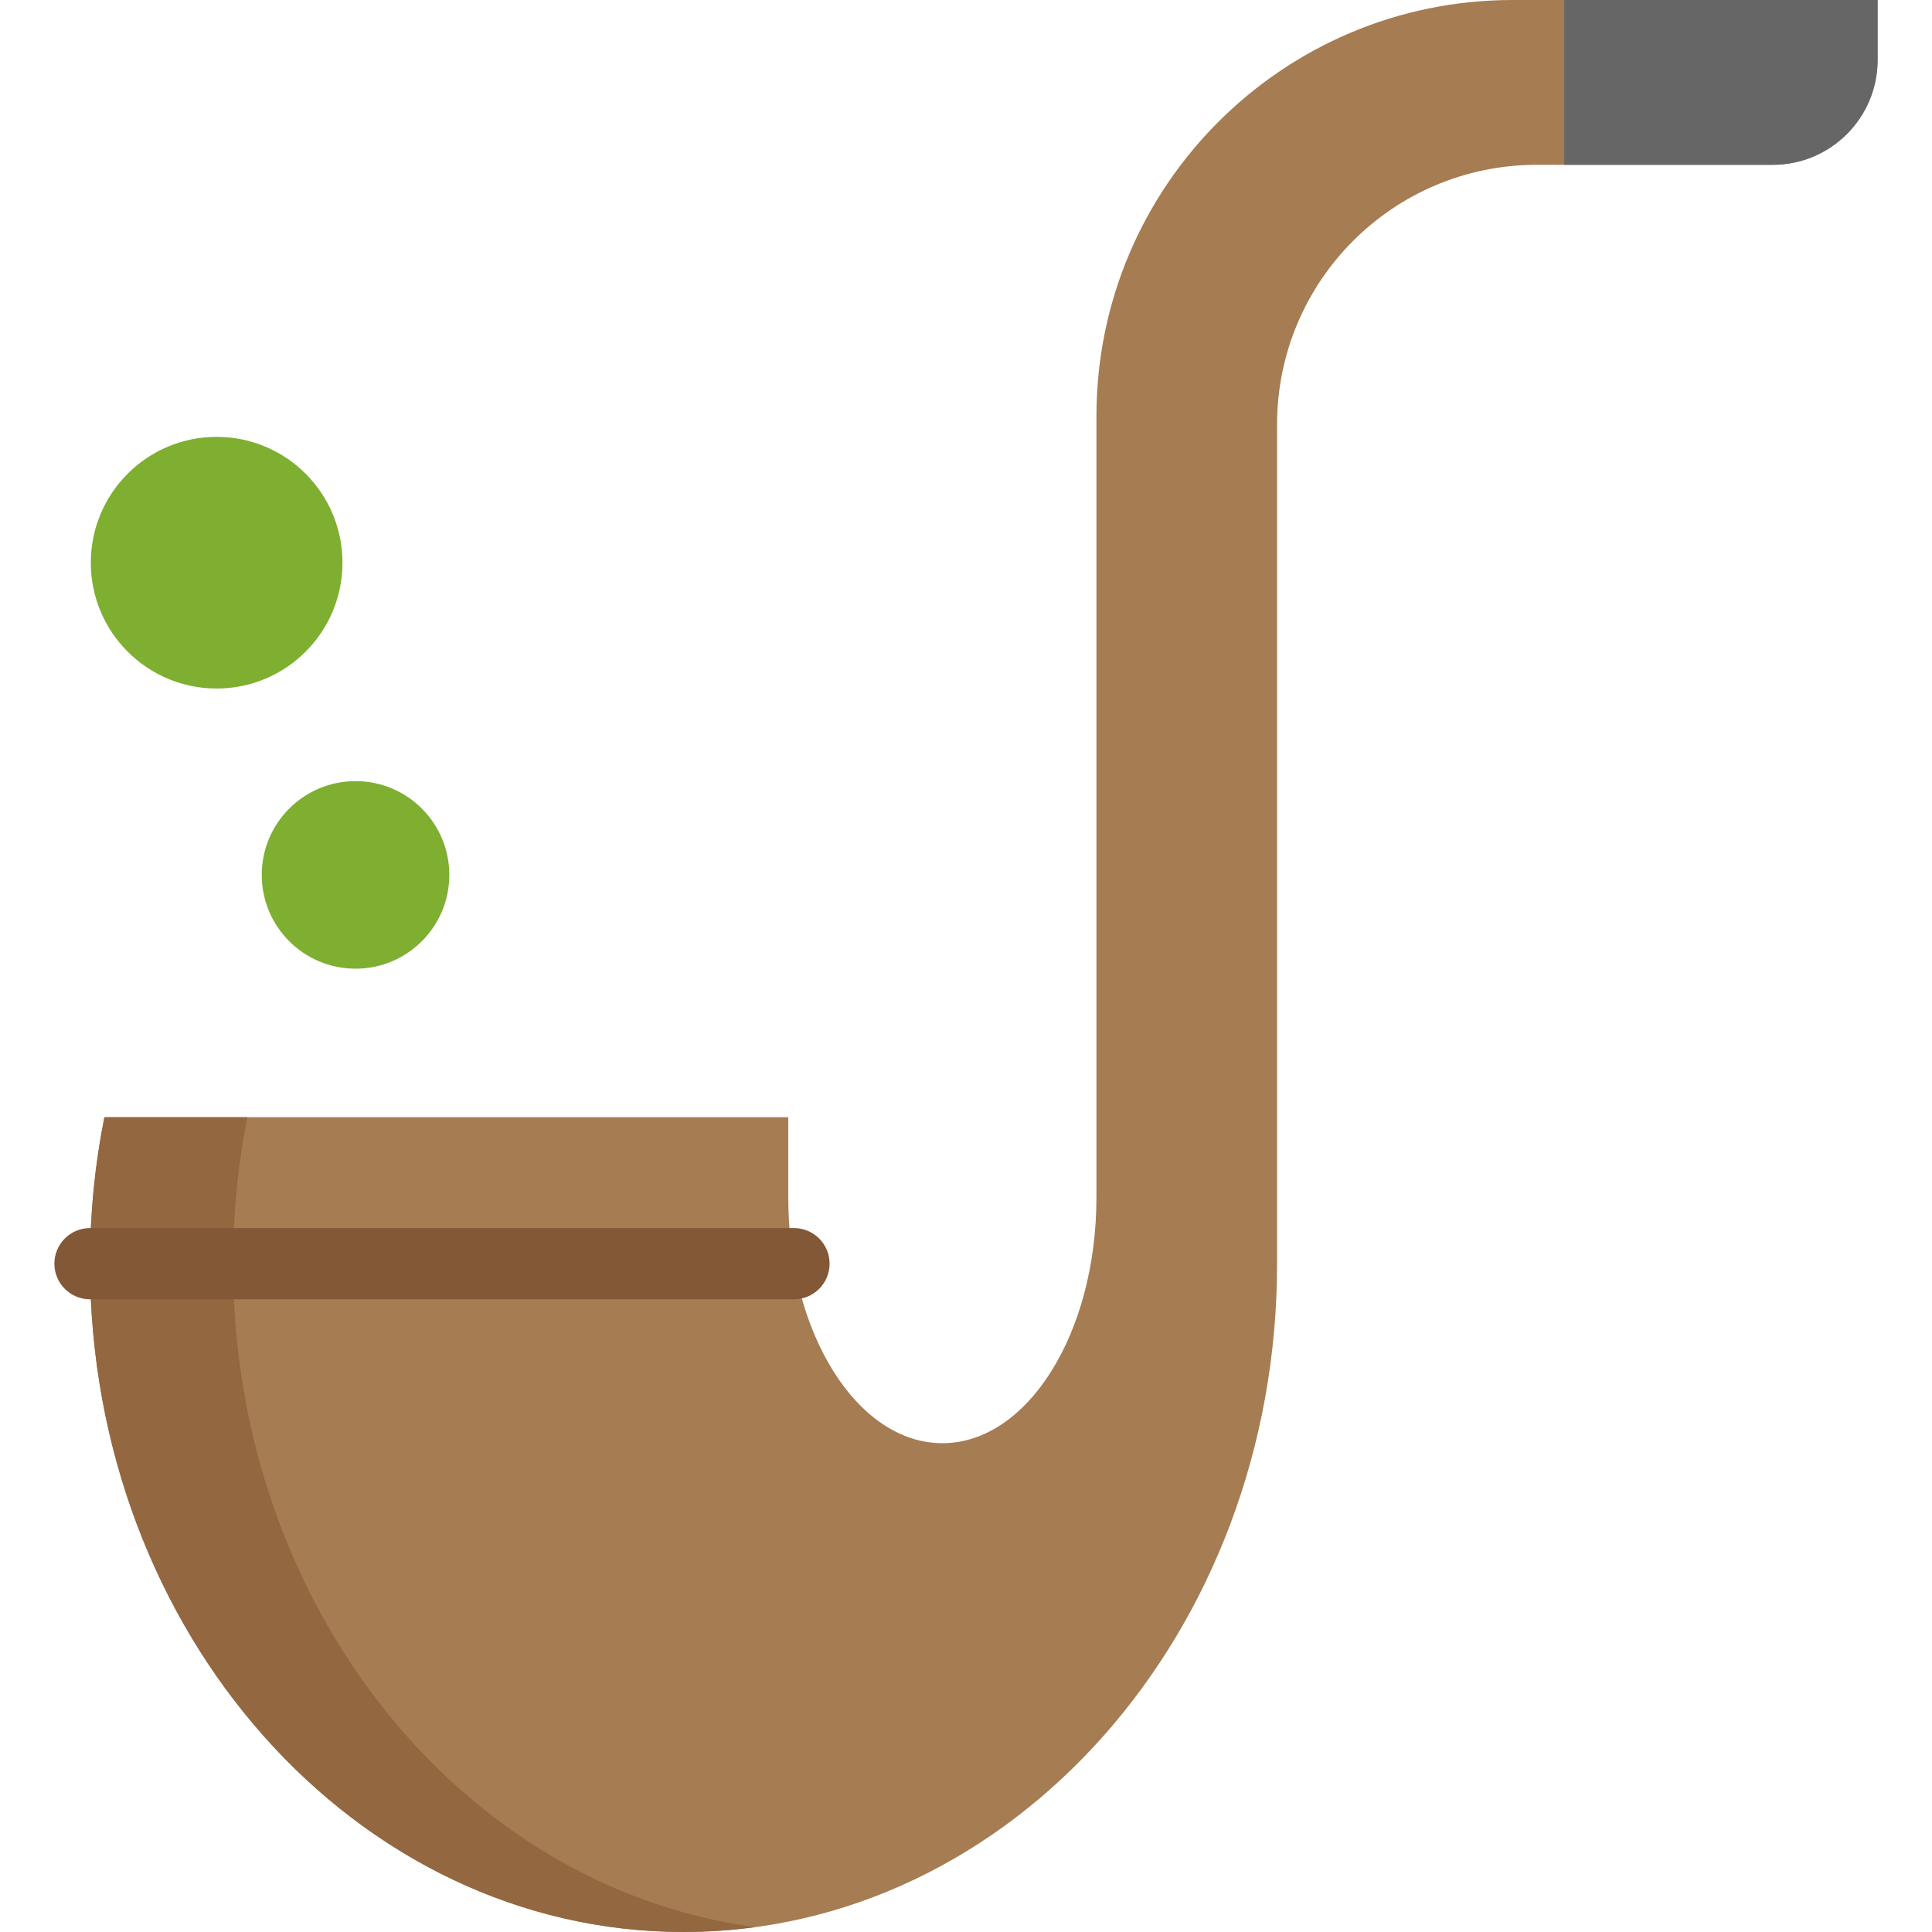
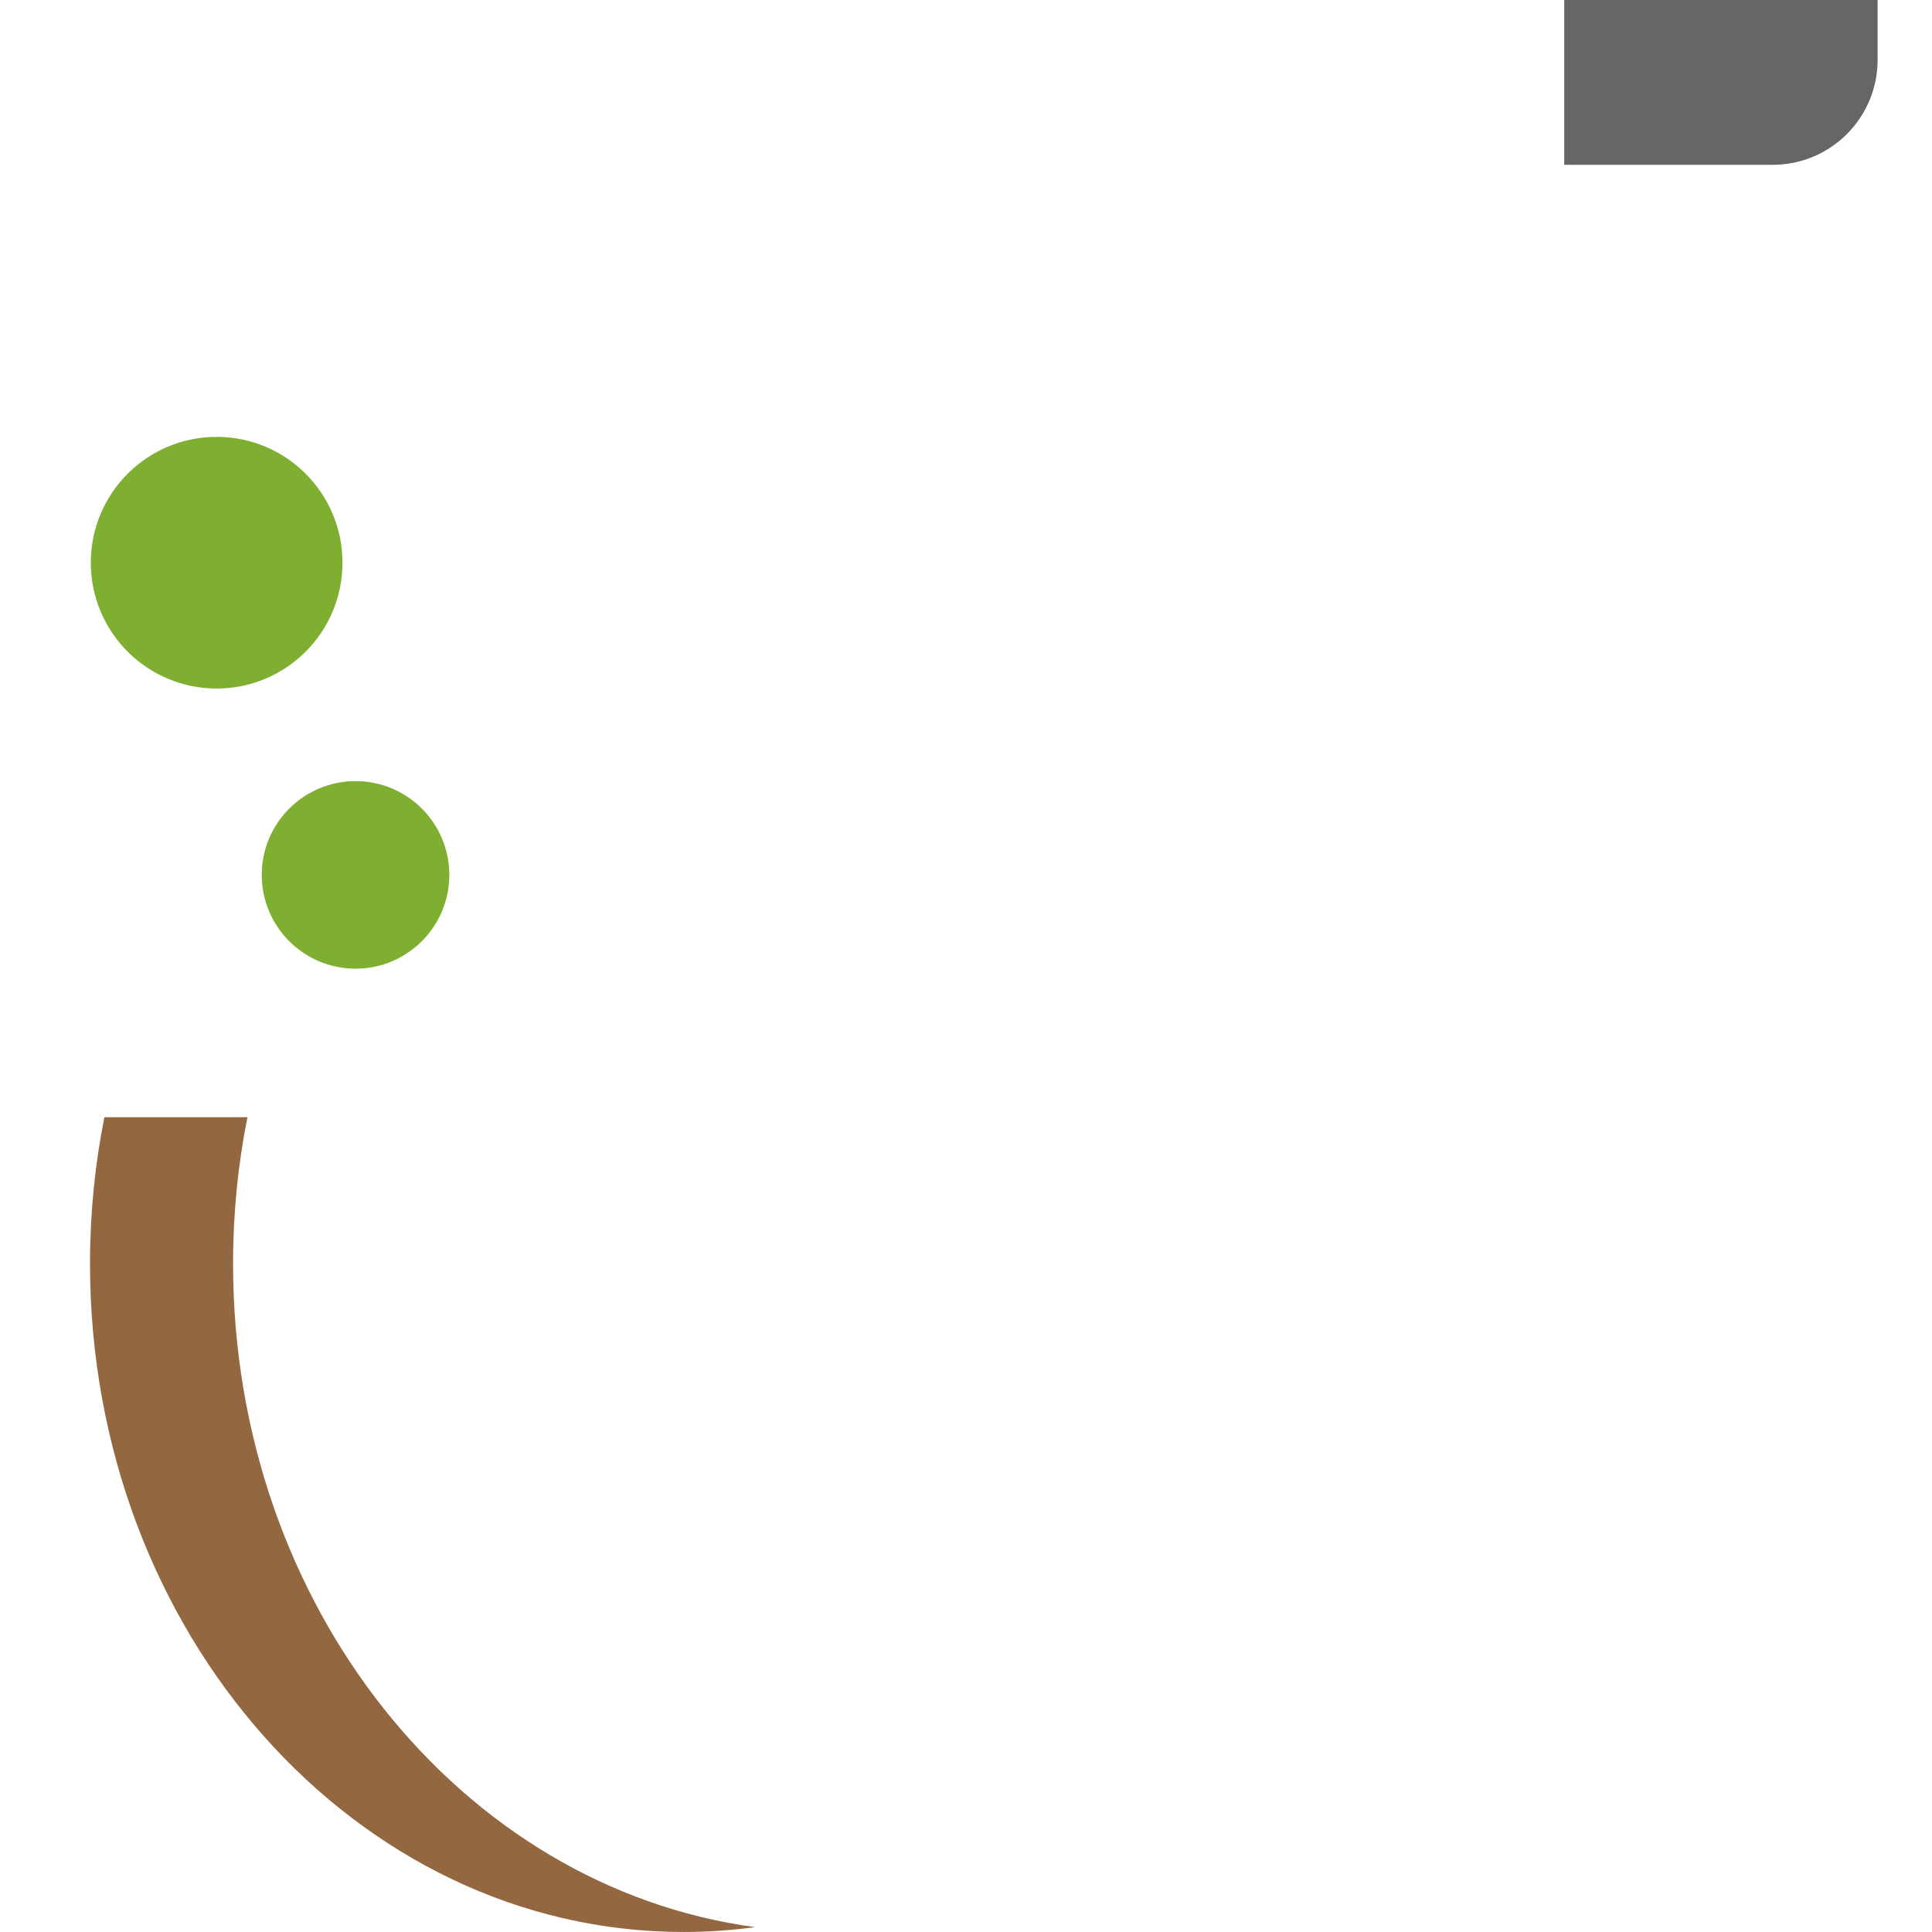
<svg xmlns="http://www.w3.org/2000/svg" height="800px" width="800px" version="1.1" id="Layer_1" viewBox="0 0 512 512" xml:space="preserve">
-   <path style="fill:#A67C52;" d="M497.586,0v15.868c0,15.365-12.458,27.81-27.81,27.81h-62.517c-38.016,0-68.821,30.805-68.821,68.821  v222.395c0,97.802-70.432,177.105-157.298,177.105S23.853,432.696,23.853,334.895c0-13.352,1.309-26.338,3.813-38.821h181.233  v21.279c0,35.965,18.284,65.109,40.847,65.109c22.525,0,40.822-29.144,40.822-65.109V110.285C290.569,49.379,339.948,0,400.854,0  H497.586z" />
  <path style="fill:#936841;" d="M61.765,334.888c0-13.343,1.31-26.328,3.812-38.816H27.665c-2.502,12.488-3.812,25.474-3.812,38.816  c0,97.806,70.426,177.107,157.291,177.107c6.417,0,12.741-0.444,18.956-1.285C122.172,500.167,61.765,425.47,61.765,334.888z" />
-   <path style="fill:#825836;" d="M210.411,344.326H23.852c-5.213,0-9.438-4.226-9.438-9.438c0-5.212,4.224-9.438,9.438-9.438h186.558  c5.214,0,9.438,4.226,9.438,9.438C219.848,340.101,215.624,344.326,210.411,344.326z" />
  <g>
    <circle style="fill:#7EAF31;" cx="94.221" cy="231.858" r="24.853" />
    <circle style="fill:#7EAF31;" cx="57.413" cy="149.119" r="33.347" />
  </g>
  <path style="fill:#666666;" d="M497.586,0v15.868c0,15.365-12.458,27.81-27.81,27.81h-55.243V0H497.586z" />
</svg>